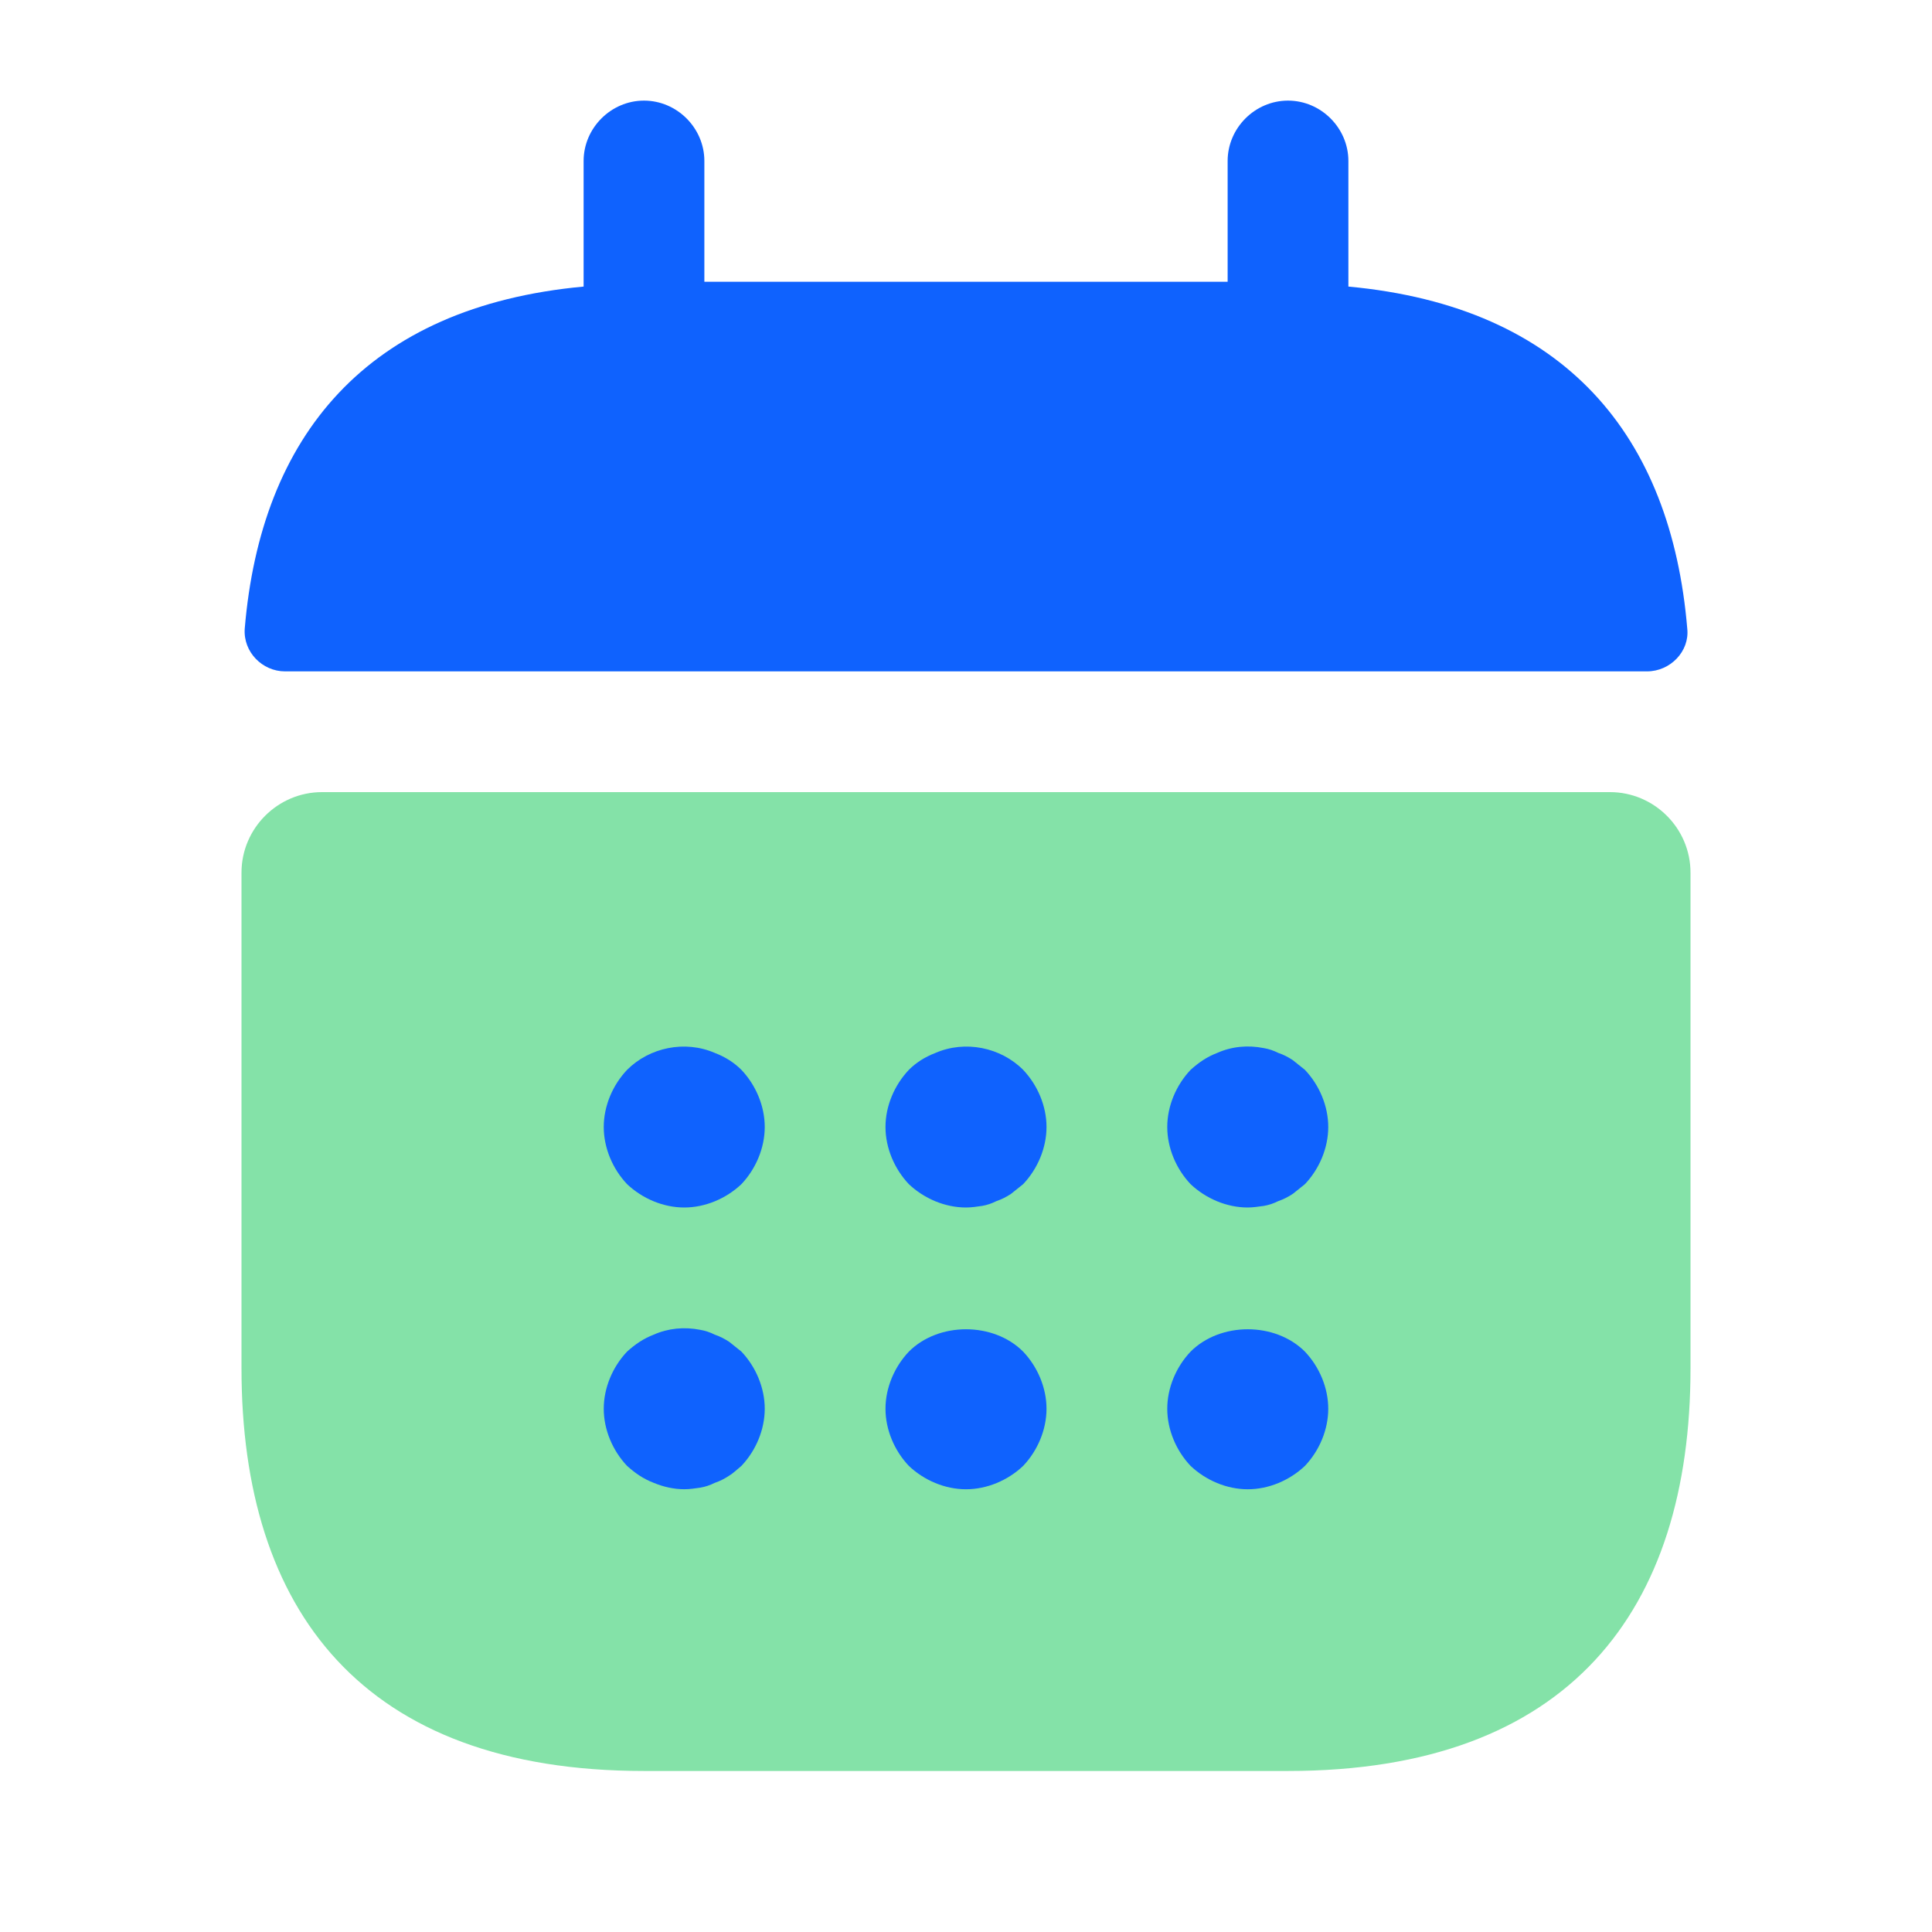
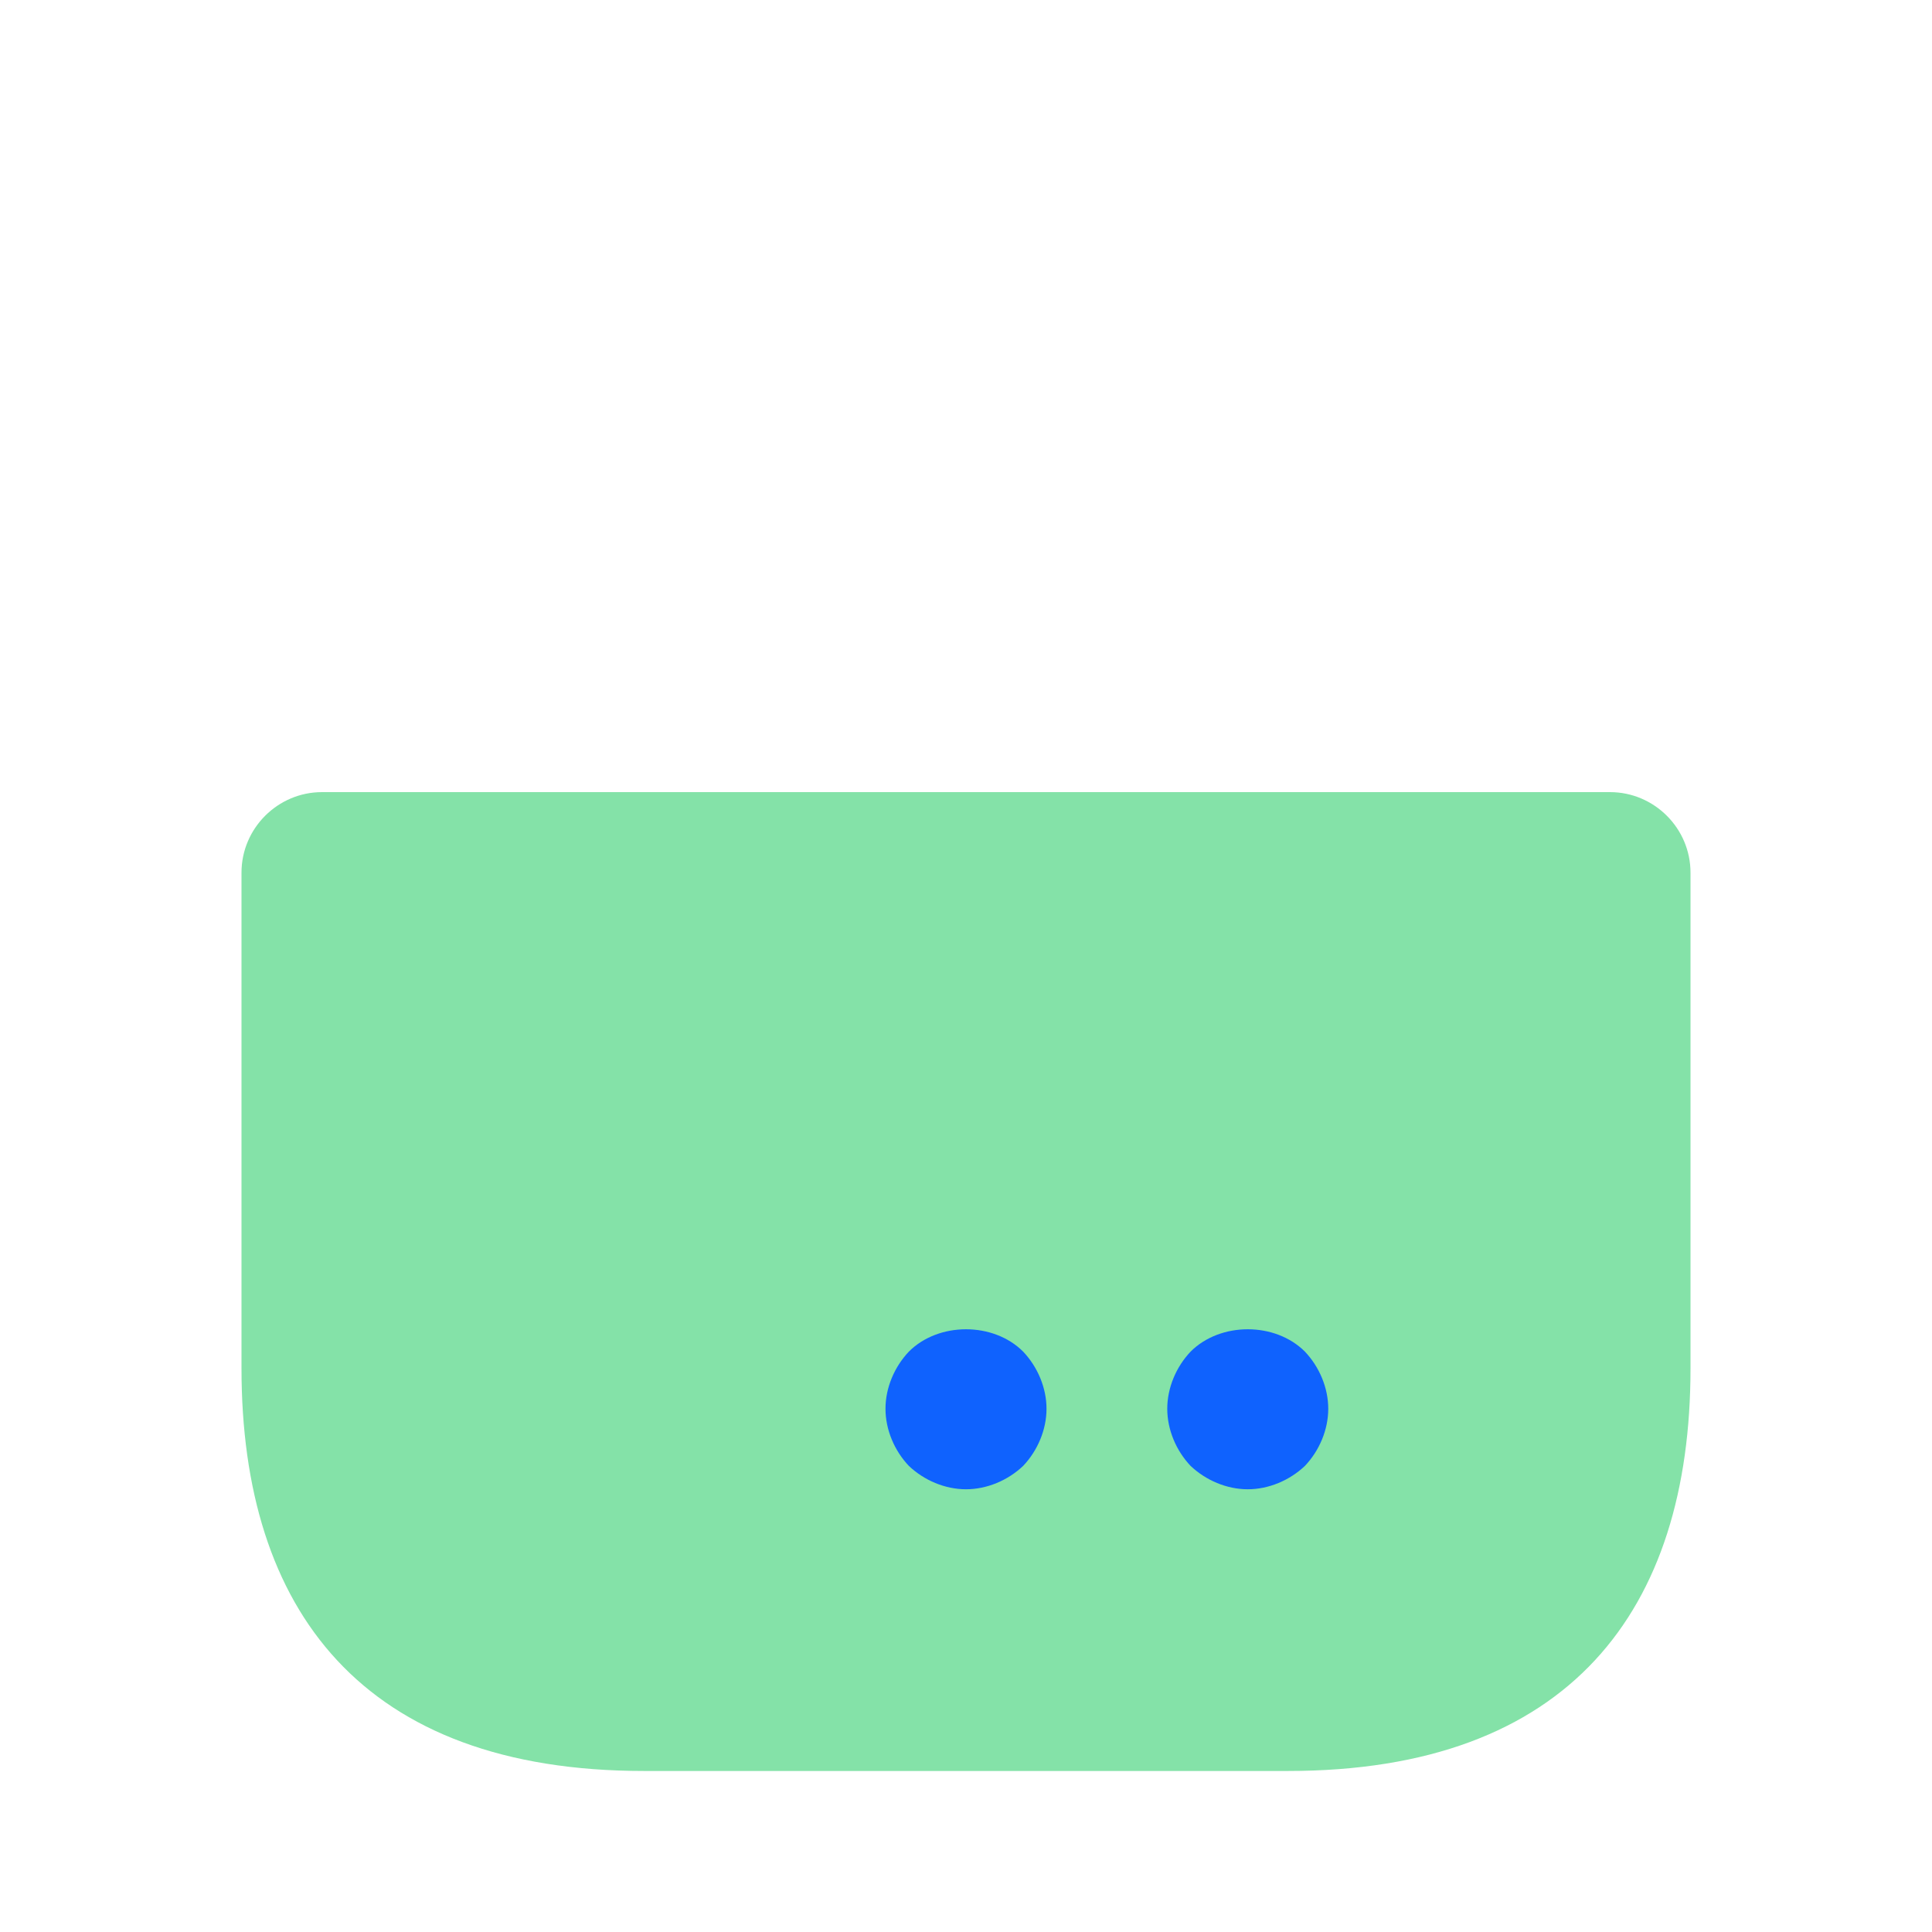
<svg xmlns="http://www.w3.org/2000/svg" width="64" height="64" viewBox="0 0 64 64" fill="none">
-   <path d="M44.667 9.493V5.333C44.667 4.24 43.76 3.333 42.667 3.333C41.573 3.333 40.667 4.24 40.667 5.333V9.334H23.333V5.333C23.333 4.24 22.427 3.333 21.333 3.333C20.24 3.333 19.333 4.24 19.333 5.333V9.493C12.133 10.16 8.64 14.454 8.107 20.827C8.053 21.6 8.693 22.24 9.44 22.24H54.56C55.333 22.24 55.973 21.573 55.893 20.827C55.36 14.454 51.867 10.16 44.667 9.493Z" fill="#0F62FE" />
  <path d="M53.333 26.24C54.8 26.24 56 27.44 56 28.906V45.333C56 53.333 52 58.666 42.667 58.666H21.333C12 58.666 8 53.333 8 45.333V28.906C8 27.44 9.2 26.24 10.667 26.24H53.333Z" fill="#84E2A8" />
-   <path d="M22.667 40C21.973 40 21.28 39.706 20.773 39.227C20.293 38.72 20 38.026 20 37.333C20 36.64 20.293 35.947 20.773 35.44C21.52 34.693 22.693 34.453 23.68 34.88C24.027 35.013 24.32 35.2 24.56 35.44C25.04 35.947 25.333 36.64 25.333 37.333C25.333 38.026 25.04 38.72 24.56 39.227C24.053 39.706 23.36 40 22.667 40Z" fill="#0F62FE" />
-   <path d="M32 40C31.307 40 30.613 39.706 30.107 39.227C29.627 38.72 29.333 38.026 29.333 37.333C29.333 36.64 29.627 35.947 30.107 35.44C30.347 35.2 30.64 35.013 30.987 34.88C31.973 34.453 33.147 34.693 33.893 35.44C34.373 35.947 34.667 36.64 34.667 37.333C34.667 38.026 34.373 38.72 33.893 39.227C33.76 39.333 33.627 39.44 33.493 39.547C33.333 39.653 33.173 39.733 33.013 39.786C32.853 39.867 32.693 39.92 32.533 39.947C32.347 39.973 32.187 40 32 40Z" fill="#0F62FE" />
-   <path d="M41.333 40C40.64 40 39.947 39.706 39.44 39.227C38.96 38.72 38.667 38.026 38.667 37.333C38.667 36.64 38.96 35.947 39.44 35.44C39.707 35.2 39.973 35.013 40.32 34.88C40.8 34.666 41.333 34.613 41.867 34.72C42.027 34.746 42.187 34.8 42.347 34.88C42.507 34.933 42.667 35.013 42.827 35.12C42.96 35.227 43.093 35.333 43.227 35.44C43.707 35.947 44 36.64 44 37.333C44 38.026 43.707 38.72 43.227 39.227C43.093 39.333 42.96 39.44 42.827 39.547C42.667 39.653 42.507 39.733 42.347 39.787C42.187 39.867 42.027 39.92 41.867 39.947C41.68 39.973 41.493 40 41.333 40Z" fill="#0F62FE" />
-   <path d="M22.667 49.333C22.32 49.333 21.973 49.253 21.653 49.12C21.307 48.987 21.04 48.8 20.773 48.56C20.293 48.053 20 47.36 20 46.667C20 45.973 20.293 45.28 20.773 44.773C21.04 44.533 21.307 44.347 21.653 44.213C22.133 44 22.667 43.947 23.2 44.053C23.36 44.08 23.52 44.133 23.68 44.213C23.84 44.267 24 44.347 24.16 44.453C24.293 44.56 24.427 44.667 24.56 44.773C25.04 45.28 25.333 45.973 25.333 46.667C25.333 47.36 25.04 48.053 24.56 48.56C24.427 48.667 24.293 48.8 24.16 48.88C24 48.987 23.84 49.067 23.68 49.12C23.52 49.2 23.36 49.253 23.2 49.28C23.013 49.307 22.853 49.333 22.667 49.333Z" fill="#0F62FE" />
  <path d="M32 49.334C31.307 49.334 30.613 49.04 30.107 48.56C29.627 48.054 29.333 47.36 29.333 46.667C29.333 45.974 29.627 45.28 30.107 44.774C31.093 43.787 32.907 43.787 33.893 44.774C34.373 45.28 34.667 45.974 34.667 46.667C34.667 47.36 34.373 48.054 33.893 48.56C33.387 49.04 32.693 49.334 32 49.334Z" fill="#0F62FE" />
  <path d="M41.333 49.334C40.64 49.334 39.947 49.04 39.44 48.56C38.96 48.054 38.667 47.36 38.667 46.667C38.667 45.974 38.96 45.28 39.44 44.774C40.427 43.787 42.24 43.787 43.227 44.774C43.707 45.28 44 45.974 44 46.667C44 47.36 43.707 48.054 43.227 48.56C42.72 49.04 42.027 49.334 41.333 49.334Z" fill="#0F62FE" />
</svg>